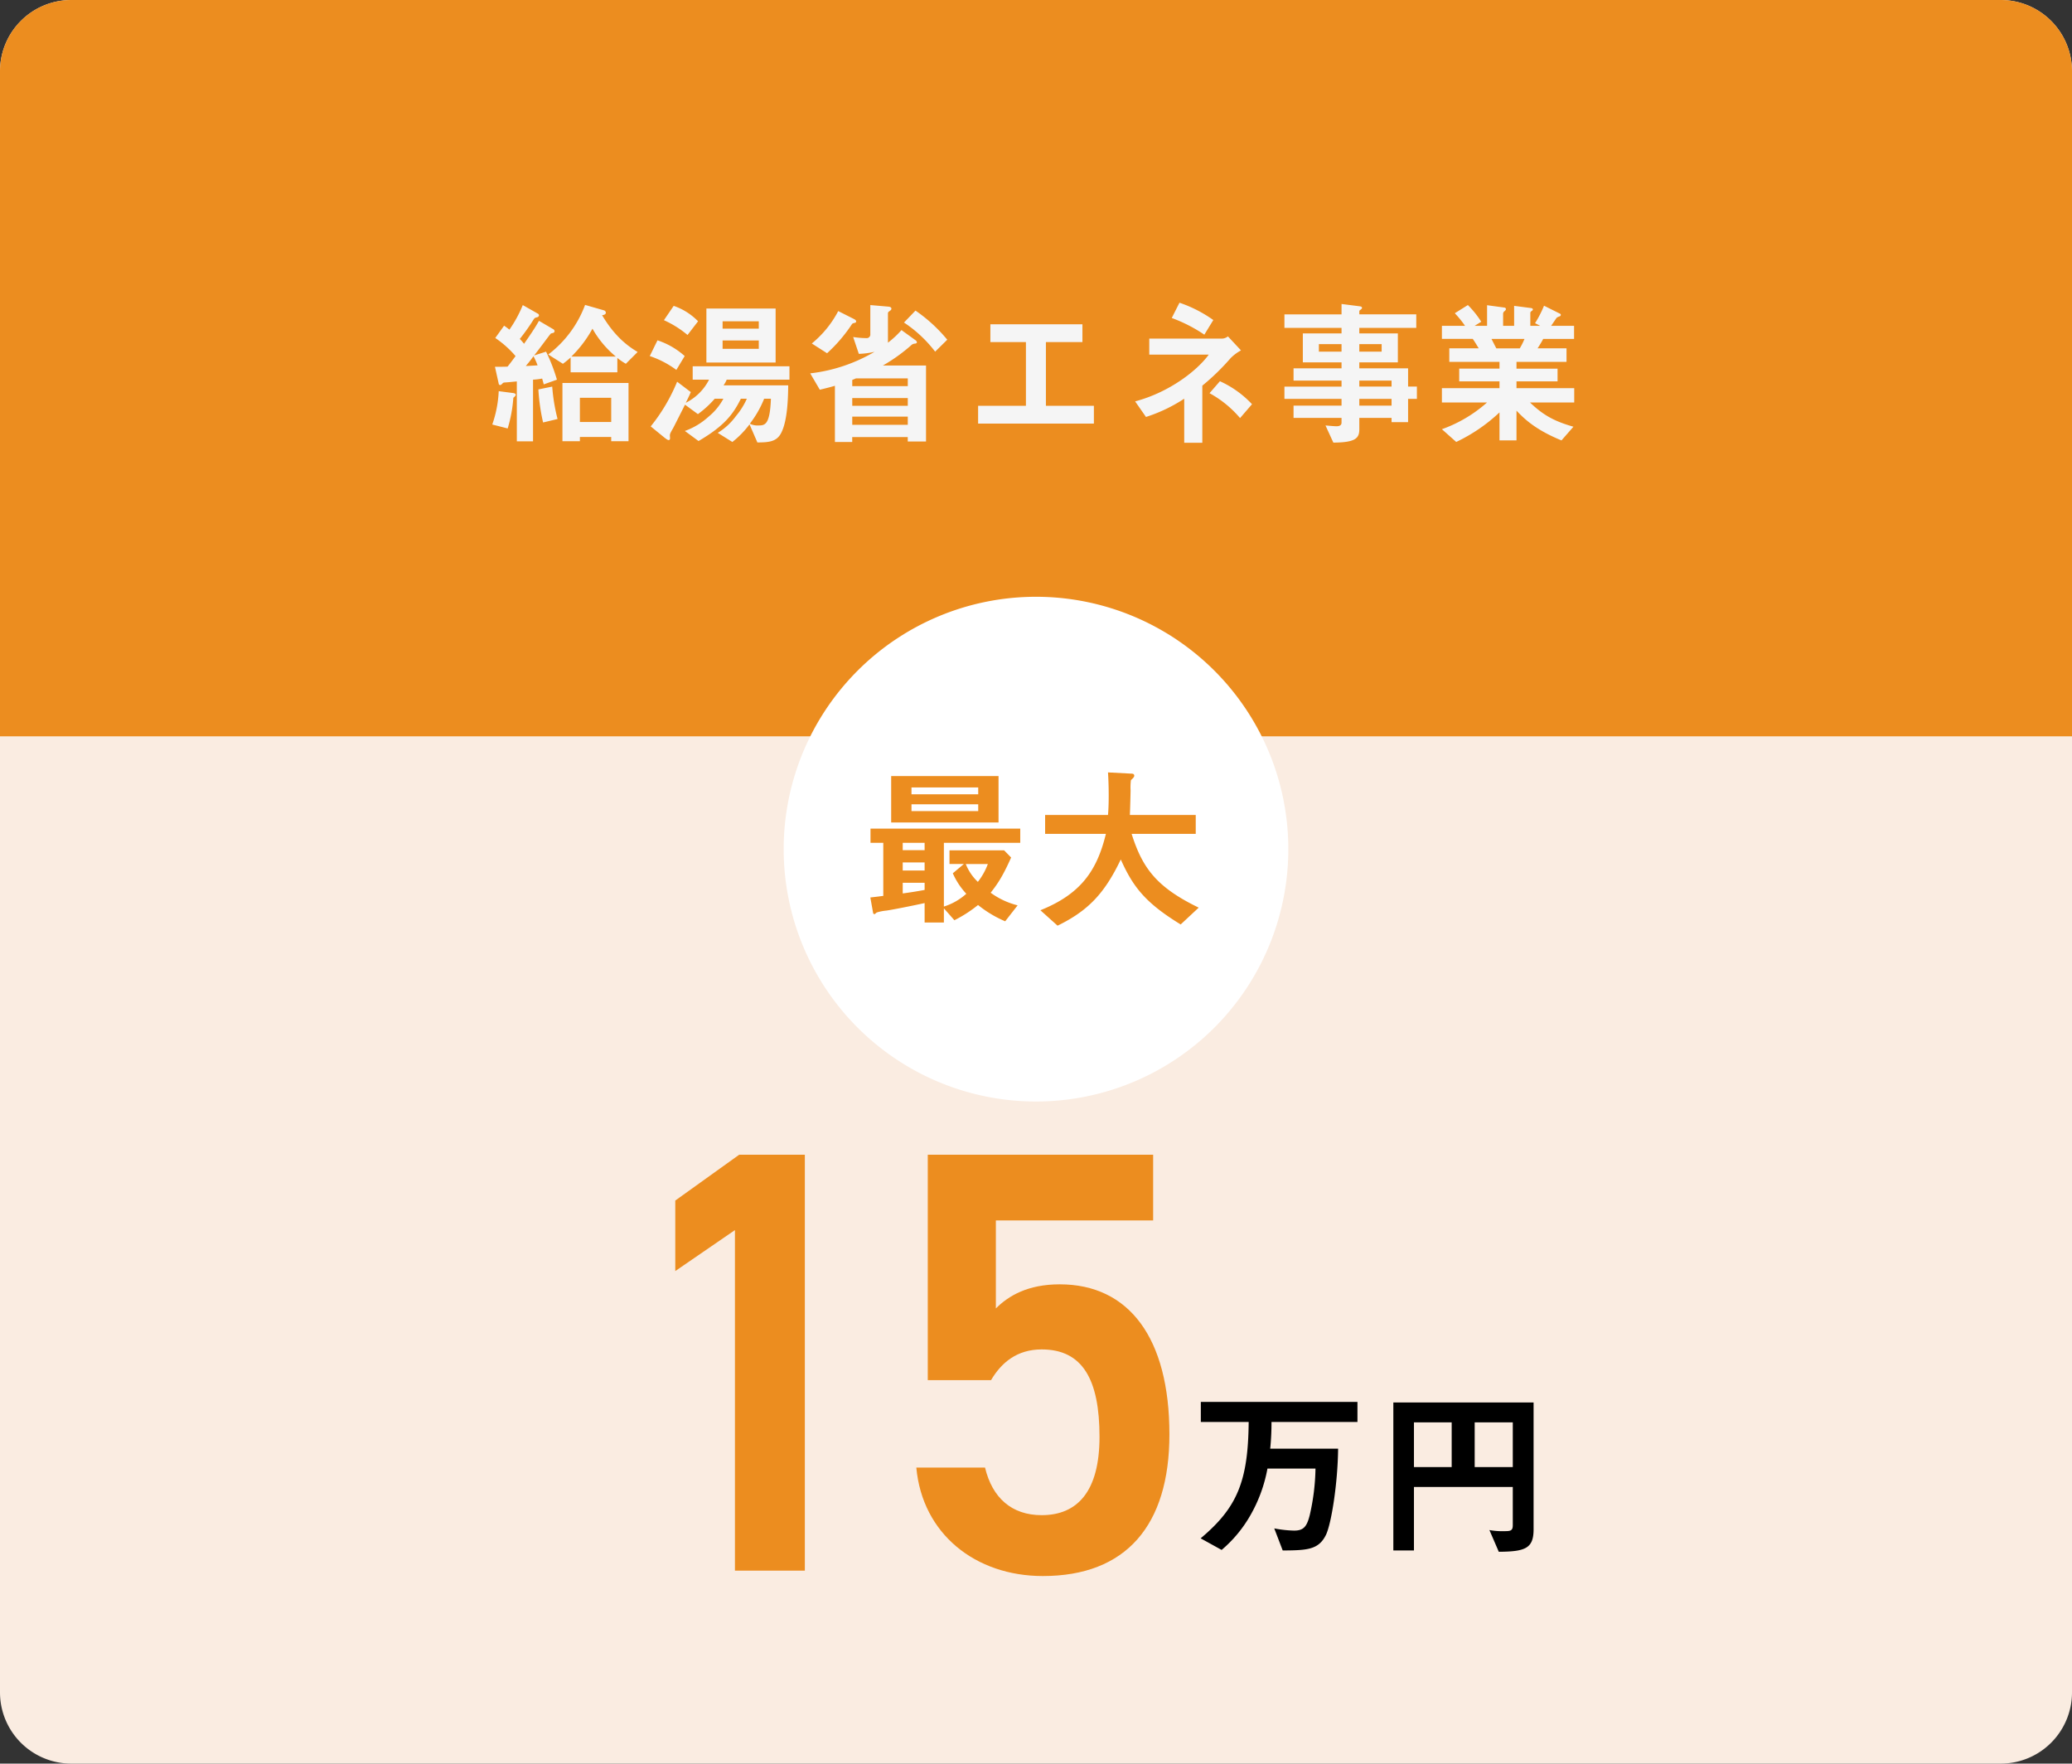
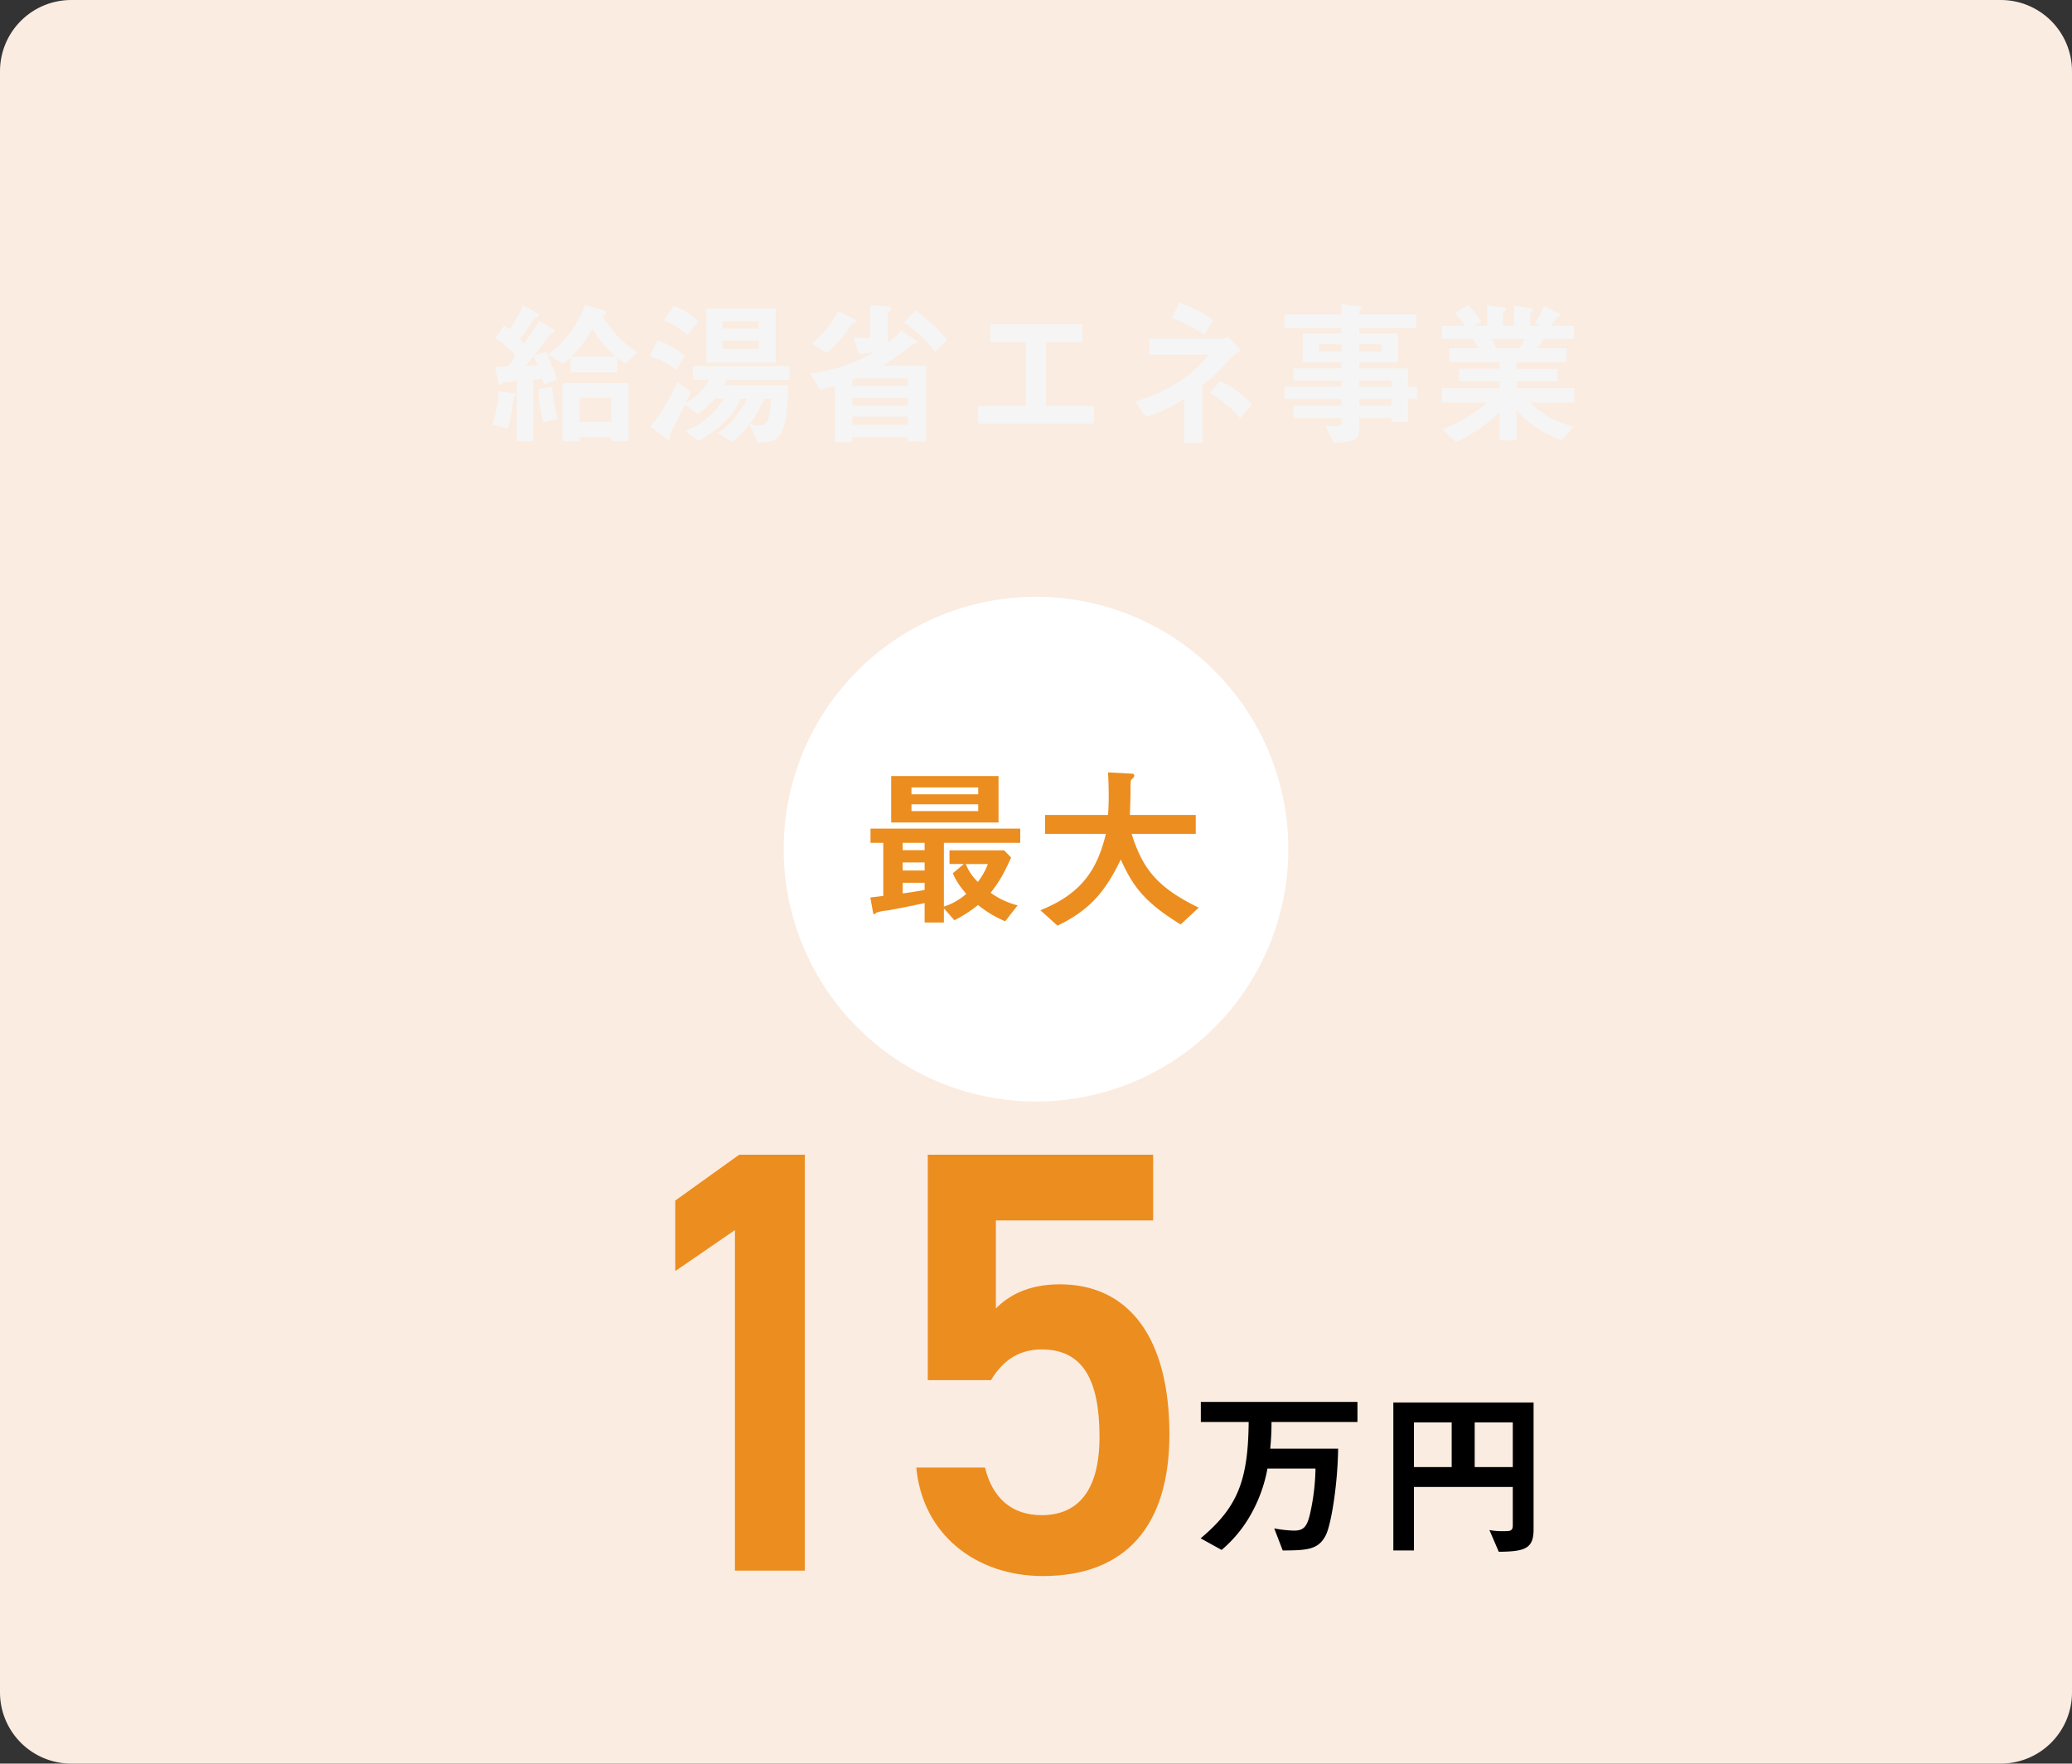
<svg xmlns="http://www.w3.org/2000/svg" width="698" height="594.002" viewBox="0 0 698 594.002">
  <rect x="0" y="0" width="698" height="594.002" fill="#333333" stroke="none" />
  <g id="_03" data-name="03" transform="translate(6476 14397.002)">
    <path id="パス_23594" data-name="パス 23594" d="M24,0H674a24,24,0,0,1,24,24V570a24,24,0,0,1-24,24H24A24,24,0,0,1,0,570V24A24,24,0,0,1,24,0Z" transform="translate(-6476 -14397)" fill="#faece1" />
-     <path id="パス_23595" data-name="パス 23595" d="M11718,17120v-224a24,24,0,0,1,24-24h650a24,24,0,0,1,24,24v224Z" transform="translate(-18194 -31269)" fill="#ec8d1f" />
    <path id="パス_23596" data-name="パス 23596" d="M-134.2-27.454c-3.763-2.226-7.95-5.618-11.978-12.4.265,0,1.272-.106,1.272-.848a.9.9,0,0,0-.742-.8l-6.254-1.8a37.271,37.271,0,0,1-12.4,16.7l4.929,3.127a29.049,29.049,0,0,0,2.6-2.12v4.982h15.741V-25.44a21.265,21.265,0,0,0,2.862,1.961Zm-7.367,1.537h-14.946a40.073,40.073,0,0,0,7.1-9.381A33.776,33.776,0,0,0-141.563-25.917ZM-137.27,2.6v-19.61h-22.26V2.6h5.883V1.166H-143.1V2.6Zm-5.83-6.466h-10.547v-8.162H-143.1Zm-18.285-14.257a58.717,58.717,0,0,0-3.657-9.434l-4.028,1.272c1.537-1.908,3.869-5.141,5.406-7.1.212-.318.318-.318.954-.477a.632.632,0,0,0,.53-.583.81.81,0,0,0-.371-.636l-4.876-2.862c-1.484,2.6-2.65,4.293-5.035,7.738a19.8,19.8,0,0,0-1.431-1.643,69.158,69.158,0,0,0,4.664-6.572c.371-.53.424-.53,1.219-.742a.716.716,0,0,0,.583-.636.7.7,0,0,0-.424-.583l-5.035-2.862a41.925,41.925,0,0,1-4.505,8.268,19.535,19.535,0,0,0-1.8-1.325l-2.968,4.134a34.135,34.135,0,0,1,6.837,6.1c-.9,1.219-1.749,2.385-2.7,3.551-1.378.053-2.809.053-4.24.053l1.272,5.724a.484.484,0,0,0,.53.424c.212,0,.424-.212.795-.583.212-.265.477-.265,1.272-.318,1.484-.106,1.7-.159,3.5-.318V2.65h5.459V-18.126a22.024,22.024,0,0,0,3.074-.371c.318,1.166.424,1.484.53,1.961Zm-6.519-4.823c-1.06.053-3.18.212-3.975.212.795-.9,1.643-1.961,2.6-3.286A26.276,26.276,0,0,1-167.9-22.949Zm6.731,18.073a61.776,61.776,0,0,1-1.8-10.918l-4.664.954a67.017,67.017,0,0,0,1.59,11.13Zm-14.1-8.162c0-.424-.53-.53-.848-.583l-4.876-.636a39.087,39.087,0,0,1-2.173,11.236l5.194,1.325a47.187,47.187,0,0,0,1.908-10.335C-175.642-12.349-175.271-12.72-175.271-13.038ZM-87.715-23.9V-42.082h-23.32V-23.9ZM-93.386-35.3h-12.19v-2.491h12.19Zm0,6.784h-12.19v-2.809h12.19Zm10.335,10.388v-4.505h-32.6v4.505h5.512a17.534,17.534,0,0,1-7.844,7.791c1.325-2.65,1.431-3.021,1.7-3.6l-4.611-3.5a60.363,60.363,0,0,1-8.9,15.052l4.611,3.763c.424.318,1.06.848,1.431.848s.477-.371.477-.583c0-.159-.053-.8-.053-.954,0-.424.053-.742,1.06-2.438.265-.477,3.127-6.148,4.028-7.95l4.346,3.18a33.341,33.341,0,0,0,5.671-5.194h2.915a20.041,20.041,0,0,1-4.982,6.042,23.64,23.64,0,0,1-8,4.823l4.611,3.392c8.692-5.088,11.66-9.01,14.257-14.257h2.014a24.575,24.575,0,0,1-3.657,5.83,21.2,21.2,0,0,1-6.148,5.671l4.929,3.074a31.484,31.484,0,0,0,5.777-5.936l2.65,6.1c3.6-.053,6.413-.106,8-3.18,2.279-4.346,2.332-12.72,2.385-16.059h-21.783a9.67,9.67,0,0,0,1.06-1.908ZM-89.3-11.713c-.318,8.8-2.014,9.01-4.187,9.01a5.871,5.871,0,0,1-2.915-.583,35.031,35.031,0,0,0,4.823-8.427Zm-24.539-26.076a20.852,20.852,0,0,0-8.215-5.194l-3.286,4.823a34.07,34.07,0,0,1,7.95,4.982Zm-4.505,11.713a25.815,25.815,0,0,0-9.169-5.3l-2.6,5.3a32.408,32.408,0,0,1,8.957,4.664ZM-37.047,2.7V-22.9H-51.569a56.936,56.936,0,0,0,9.487-6.784,1.925,1.925,0,0,1,1.378-.583c.159-.053.583-.106.583-.424a.968.968,0,0,0-.424-.689l-4.77-3.445a32.075,32.075,0,0,1-4.558,4.24v-9.911c0-.371.265-.53.636-.795.212-.159.53-.371.53-.742,0-.424-.424-.636-1.007-.689l-6.1-.53V-33.5a1.226,1.226,0,0,1-1.378,1.378,30.156,30.156,0,0,1-4.4-.371l1.908,5.671a26.433,26.433,0,0,0,5.3-.689,55.018,55.018,0,0,1-21.677,7.261l3.233,5.512c2.438-.583,3.816-.954,5.088-1.325V2.862h5.83V1.219h18.709V2.7ZM-43.195-9.328H-61.9v-2.6h18.709Zm0-6.625H-61.9V-18.02c.159-.106.954-.371,1.219-.53h17.49Zm0,13.038H-61.9V-5.671h18.709Zm13.3-28.673A52.248,52.248,0,0,0-40.6-41.393l-3.869,4.028A43.146,43.146,0,0,1-33.973-27.56Zm-30.687-6.2c0-.318-.477-.636-.689-.742l-5.353-2.7a35.146,35.146,0,0,1-8.9,10.918l5.141,3.286a51.832,51.832,0,0,0,8.215-9.54c.318-.53.424-.53,1.113-.689A.52.52,0,0,0-60.579-37.789ZM19.5-3.339V-9.328H3.339V-30.793h12.3v-5.989H-15.37v5.989H-3.392V-9.328H-19.5v5.989ZM59.731-38.213a43.771,43.771,0,0,0-11.4-5.83l-2.6,5.141A50.755,50.755,0,0,1,56.71-33.284ZM72.769-9.858A33.931,33.931,0,0,0,61.957-17.6l-3.5,4.028A36.258,36.258,0,0,1,68.741-5.194Zm-3.71-18.126L64.66-32.7a3.383,3.383,0,0,1-1.908.742H38.16v5.406H58.194c-3.763,5.194-13.038,12.614-24.8,15.741l3.657,5.247a52.774,52.774,0,0,0,12.879-6.148V3.127h6.1V-16.112a77.114,77.114,0,0,0,9.54-9.275A14.768,14.768,0,0,1,69.059-27.984ZM128.313-11.66v-4.134h-2.968v-6.148h-16.43v-2.014H121.9v-9.752H108.915v-1.855H128.1v-4.558H108.915v-1.007a.56.56,0,0,1,.318-.477c.477-.371.583-.424.583-.742s-.371-.424-.636-.477l-6.254-.795v3.5H83.687v4.558h19.239v1.855H89.888v9.752h13.038v2.014H86.761v4.134h16.165v2.014H83.687v4.134h19.239v2.279H86.761v4.134h16.165v1.59c0,.954-.8,1.219-1.643,1.219-.9,0-2.385-.159-3.763-.265l2.65,5.777c7.42-.053,8.745-1.431,8.745-4.505V-5.247H119.78v1.431h5.565V-11.66Zm-11.872-15.9h-7.526V-30.1h7.526Zm-13.515,0H95.294V-30.1h7.632ZM119.78-15.794H108.915v-2.014H119.78Zm0,6.413H108.915V-11.66H119.78Zm61.533-1.06v-4.823H161.862v-2.279H175.7v-4.293H161.862v-2.279h16.854v-4.558h-9.752c.689-1.06,1.219-1.908,1.908-3.18H181.26v-4.4h-7.738c.318-.424,1.8-2.65,1.908-2.756a4.674,4.674,0,0,1,1.06-.477.649.649,0,0,0,.318-.477.513.513,0,0,0-.371-.424l-5.3-2.65a36.642,36.642,0,0,1-3.021,5.883l1.749.9h-3.339v-4.4c0-.265.265-.477.424-.583.265-.159.424-.318.424-.53,0-.318-.318-.424-.583-.477l-5.724-.742v6.731h-3.71v-4.134a1.137,1.137,0,0,1,.53-.848c.159-.159.424-.371.424-.689a.559.559,0,0,0-.477-.477l-5.883-.8v6.943h-4.187l2.226-1.378a31.589,31.589,0,0,0-4.505-5.618l-4.4,2.756a33.416,33.416,0,0,1,3.445,4.24H136.74v4.4h10.388c.53.742.689,1.007,2.014,3.18h-9.911v4.558h16.907v2.279H142.57v4.293h13.568v2.279h-19.4v4.823h15.211a46.115,46.115,0,0,1-15.211,9.01l4.823,4.293A56.4,56.4,0,0,0,156.138-7.1V2.332h5.724V-7.685c2.438,2.544,6.2,6.36,15.158,10.017l4.028-4.611c-5.936-1.7-9.911-3.6-14.628-8.162ZM164.565-31.853a25.4,25.4,0,0,1-1.59,3.18h-7.9c-.9-1.7-.954-1.855-1.643-3.18Z" transform="translate(-6127 -14251)" fill="#f5f5f5" />
    <path id="パス_23597" data-name="パス 23597" d="M-31.871-140.07H-54l-21.518,15.428v23.751l20.1-13.8V0h23.548ZM47.908-74.5c13.8,0,19.488,10.15,19.488,29.435,0,18.473-7.511,26.39-19.488,26.39-10.15,0-16.646-5.887-19.082-16.037H5.684c2.03,22.33,19.894,36.54,42.63,36.54,28.014,0,42.63-17.052,42.63-47.705,0-32.48-13.6-50.547-36.946-50.547-10.759,0-17.255,3.857-21.518,8.12v-29.638H85.463V-140.07H9.541v75.922H30.856C34.307-70.035,39.585-74.5,47.908-74.5Z" transform="translate(-6173 -13868)" fill="#ec8d1f" />
    <path id="パス_23598" data-name="パス 23598" d="M57.288-40.858v-6.758H4.526v6.758h16.12C20.46-20.894,16.8-12.028,4.464-1.674l7.068,3.906A43.484,43.484,0,0,0,21.142-9.3,49.351,49.351,0,0,0,26.97-25.172H43.152A74.332,74.332,0,0,1,41.23-9.548c-.992,4.03-2.17,5.27-5.27,5.27a39.6,39.6,0,0,1-6.7-.744l2.852,7.44c8.122-.062,12.09-.186,14.57-5.27,1.8-3.72,3.968-17.236,4.092-29.016H27.9a87.194,87.194,0,0,0,.434-8.99ZM116.622-4.712V-47.43H69.378V2.418h6.944v-21.39h33.294V-6.138c0,1.8-.62,2.046-2.666,2.046a24.243,24.243,0,0,1-5.208-.372L104.9,2.852C113.832,2.79,116.622,1.736,116.622-4.712Zm-7.006-20.956H96.782V-40.734h12.834Zm-20.584,0H76.322V-40.734h12.71Z" transform="translate(-6076 -13877.197)" />
    <path id="パス_23599" data-name="パス 23599" d="M85,0A85,85,0,1,1,0,85,85,85,0,0,1,85,0Z" transform="translate(-6212 -14196)" fill="#fff" />
    <path id="パス_23600" data-name="パス 23600" d="M-4.307-24.131V-28.91H-54.752v4.779h4.307V-6.254c-.944.118-1.711.236-4.366.531l.944,5.251a.464.464,0,0,0,.472.354c.177,0,.472-.354.708-.531A14.994,14.994,0,0,1-49.442-1.3c2.124-.295,8.909-1.652,12.921-2.537V2.714h6.49V-2.065l3.54,4.012a43.909,43.909,0,0,0,7.965-5.133A38.415,38.415,0,0,0-9.381,2.3l4.189-5.369a26.331,26.331,0,0,1-9.086-4.248c2.655-3.363,4.248-5.959,6.9-11.859l-2.36-2.419H-28.143v4.6h4.838l-3.717,3.127a24.583,24.583,0,0,0,4.543,6.9,20.485,20.485,0,0,1-7.552,4.307V-24.131Zm-32.214,9.322H-43.9v-2.714h7.375Zm0-6.844H-43.9v-2.478h7.375Zm0,13.393c-3.186.59-5.251.885-7.375,1.18v-3.6h7.375Zm21.3-8.732a22.217,22.217,0,0,1-3.363,6.018,16.654,16.654,0,0,1-4.071-6.018Zm3.6-13.983V-46.61H-47.79v15.635Zm-6.844-9.5H-40.946v-2.3h22.479Zm0,5.664H-40.946v-2.3h22.479ZM55.814-2.3c-14.4-6.962-19-13.511-22.6-24.839H54.811v-6.372H32.627c.118-2.773.236-7.788.236-8.319a19.052,19.052,0,0,1,.118-3.422c.531-.472,1.121-1,1.121-1.475,0-.649-.59-.708-1-.708l-7.847-.413c.118,1.888.236,4.425.236,7.847,0,.885,0,3.894-.236,6.49H4.071v6.372H24.544C21.535-14.75,16.107-6.9,2.478-1.416L8.26,3.776c10.266-5.015,15.812-10.8,21.3-22.3,4.13,9.263,8.319,14.632,20.178,21.889Z" transform="translate(-6128 -14089)" fill="#ec8d1f" />
  </g>
</svg>